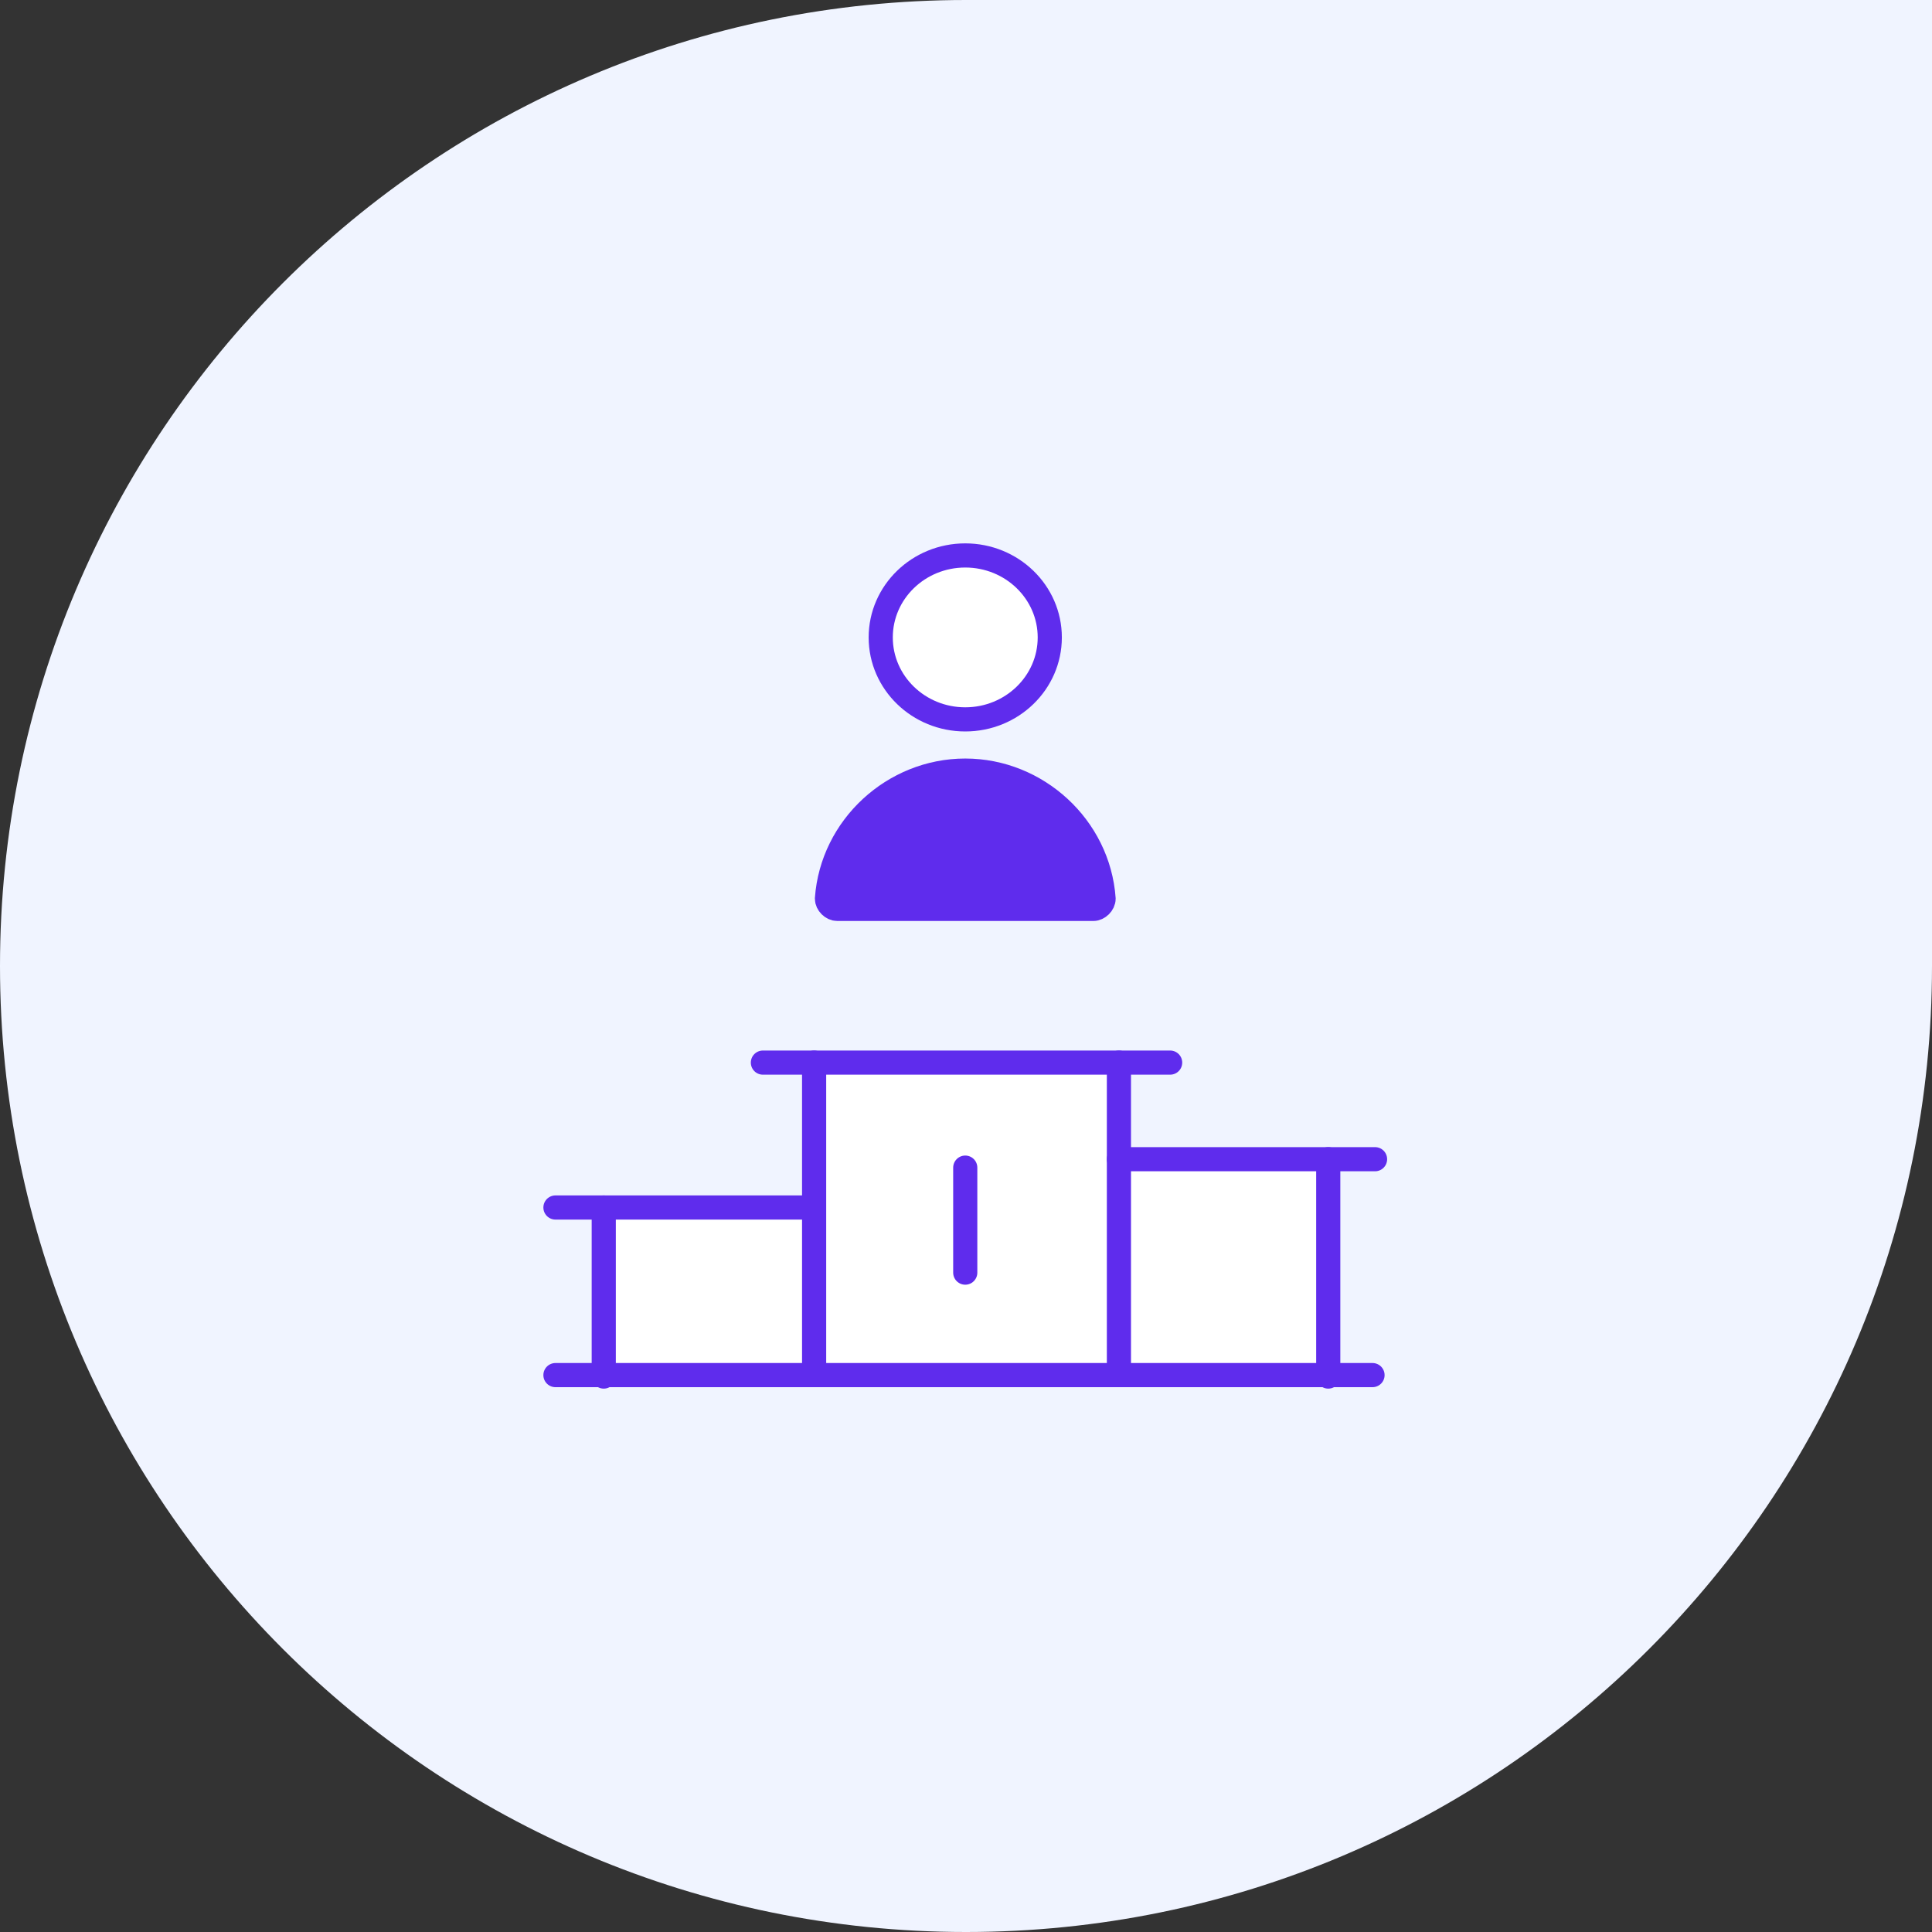
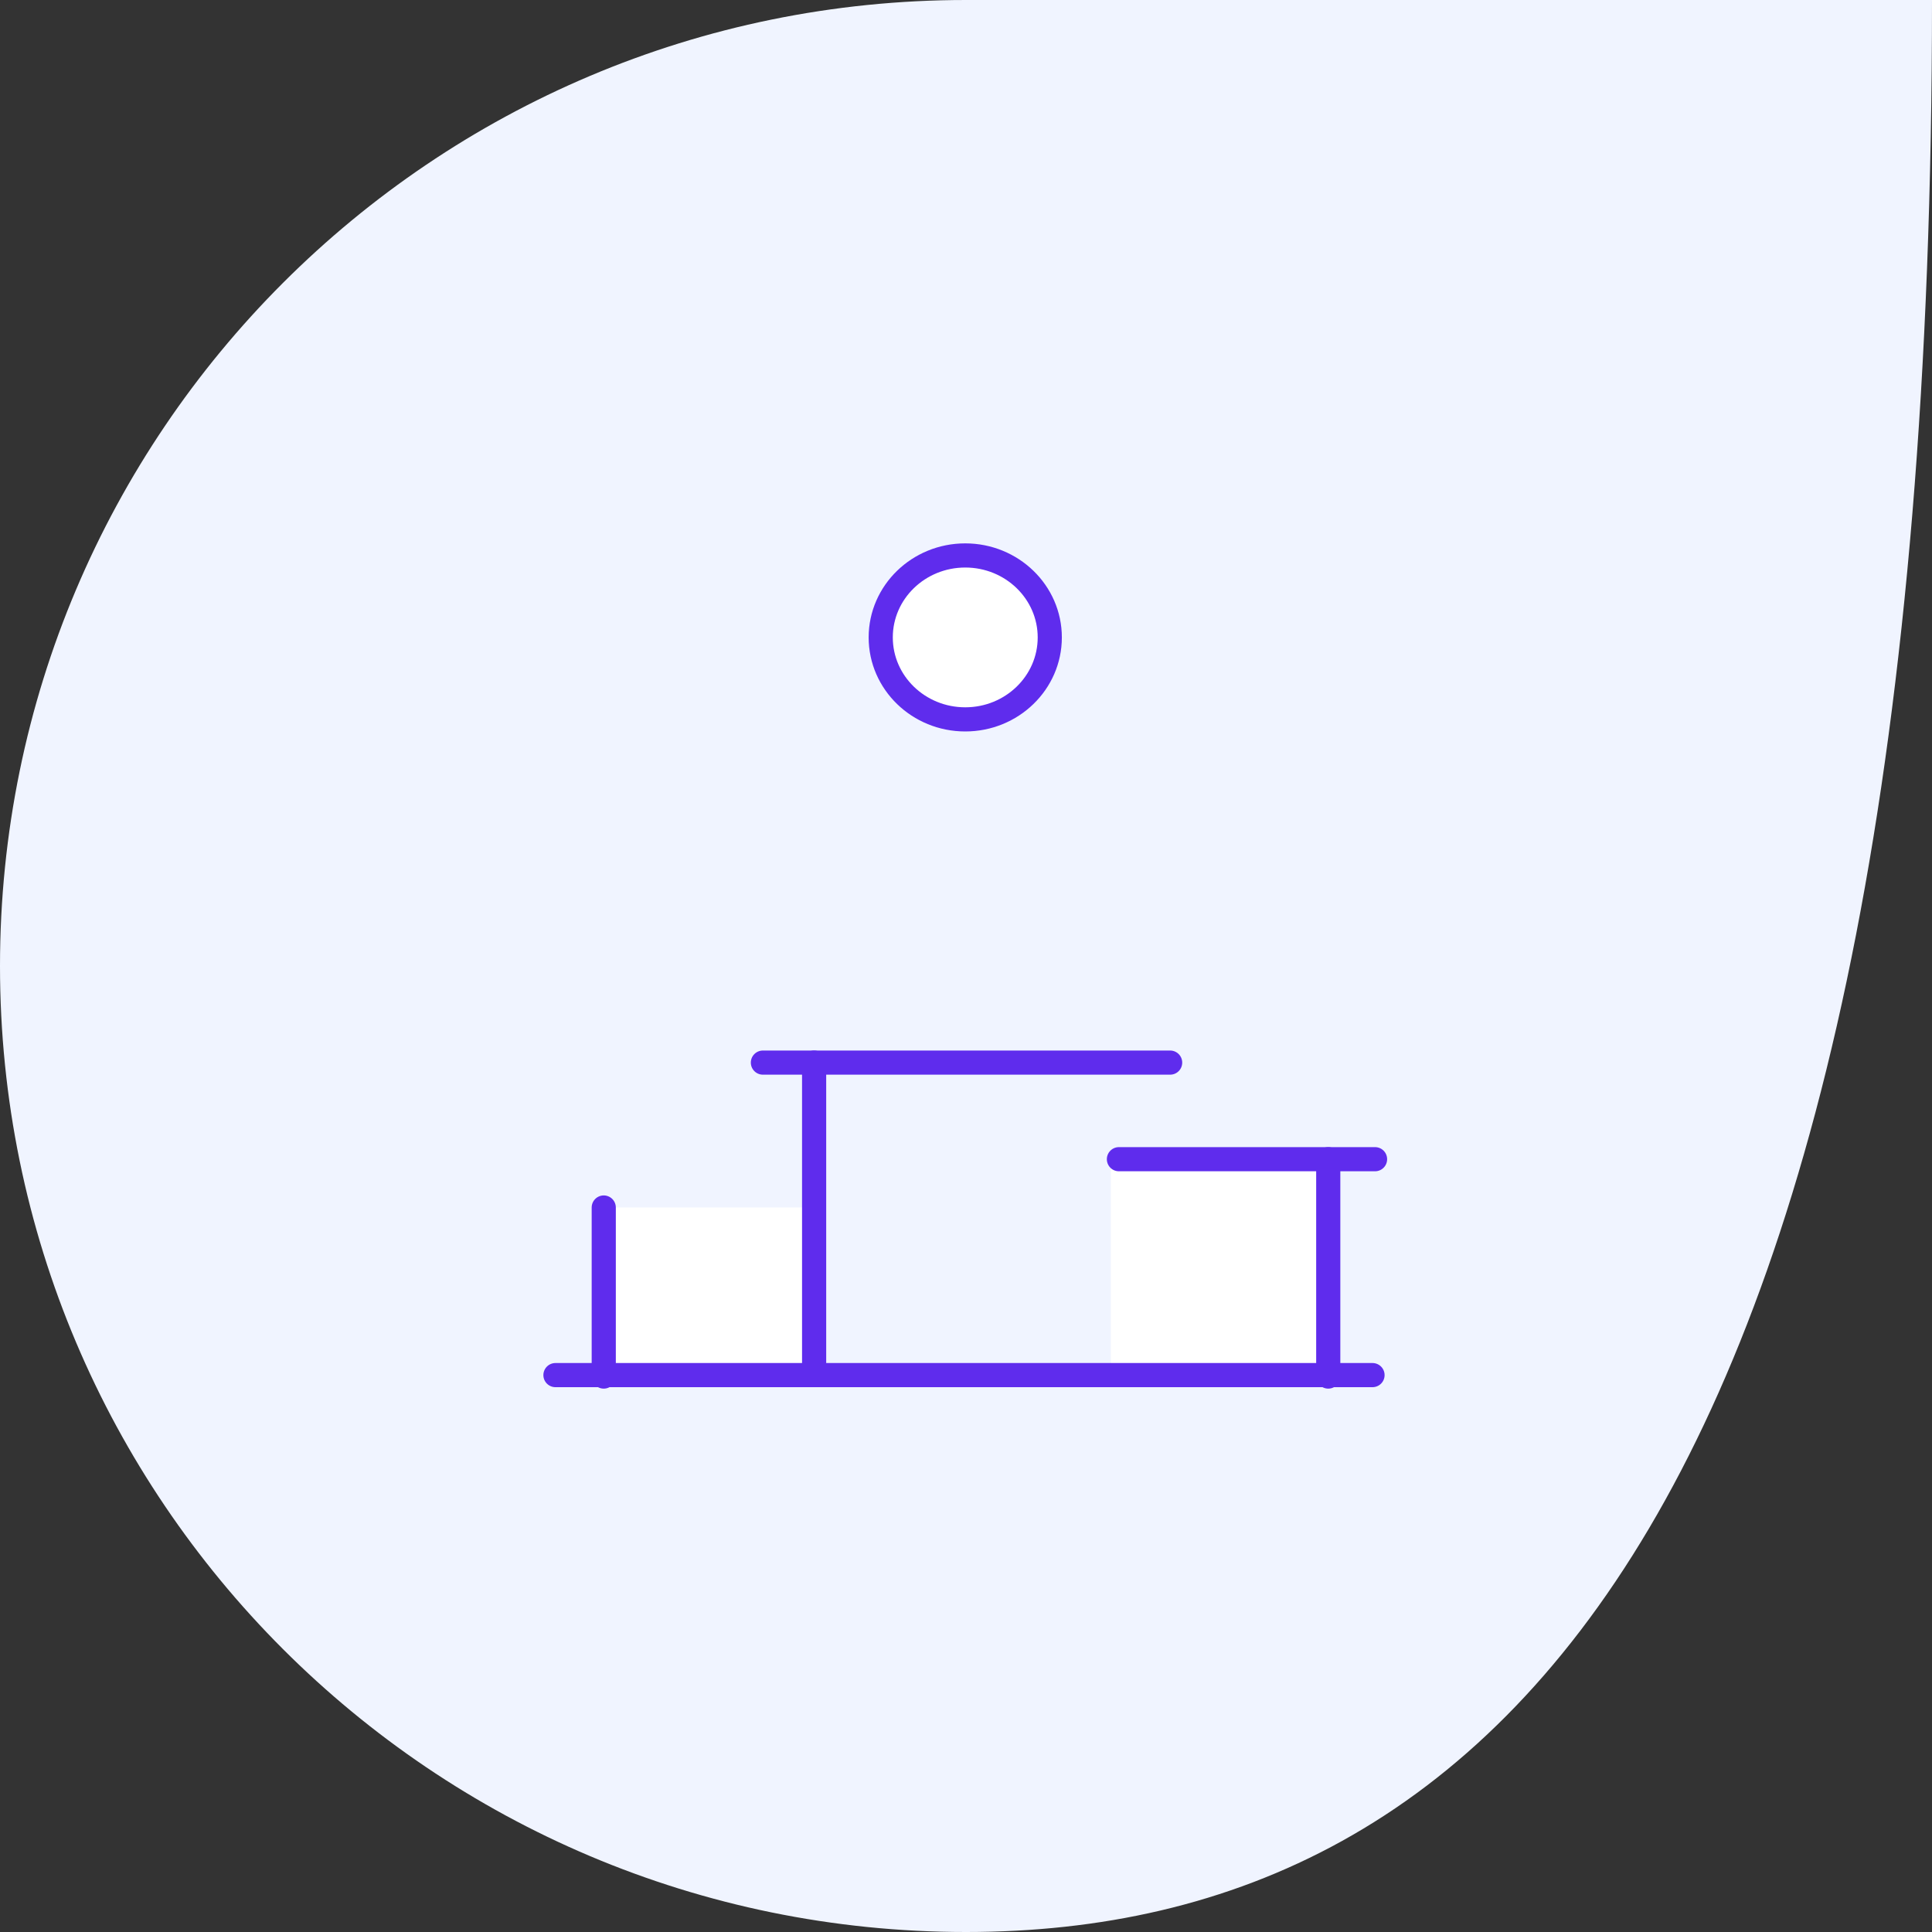
<svg xmlns="http://www.w3.org/2000/svg" width="80" height="80" viewBox="0 0 80 80" fill="none">
  <rect x="0" y="0" width="80" height="80" fill="#333333" stroke="none" />
-   <path d="M0 40C0 17.909 17.909 0 40 0H80V40C80 62.091 62.091 80 40 80C17.909 80 0 62.091 0 40Z" fill="#F0F4FF" />
+   <path d="M0 40C0 17.909 17.909 0 40 0H80C80 62.091 62.091 80 40 80C17.909 80 0 62.091 0 40Z" fill="#F0F4FF" />
  <rect x="25" y="50" width="9" height="7" fill="white" />
  <rect x="46" y="48" width="9" height="9" fill="white" />
-   <rect x="34" y="44" width="12" height="13" fill="white" />
  <path d="M25 57L25 50" stroke="#5F2CED" stroke-miterlimit="10" stroke-linecap="round" />
  <path d="M55 48L55 57" stroke="#5F2CED" stroke-miterlimit="10" stroke-linecap="round" />
  <path d="M23 56.94H56.833" stroke="#5F2CED" stroke-miterlimit="10" stroke-linecap="round" />
  <path d="M39.969 29.788C41.902 29.788 43.469 28.268 43.469 26.394C43.469 24.52 41.902 23 39.969 23C38.036 23 36.469 24.52 36.469 26.394C36.469 28.268 38.036 29.788 39.969 29.788Z" fill="white" stroke="#5F2CED" stroke-miterlimit="10" stroke-linecap="round" />
-   <path d="M34.666 37.636C34.454 37.636 34.242 37.424 34.242 37.212C34.454 34.242 37 31.909 39.969 31.909C42.939 31.909 45.485 34.242 45.697 37.212C45.697 37.424 45.485 37.636 45.273 37.636H34.666Z" fill="#5F2CED" stroke="#5F2CED" stroke-miterlimit="10" stroke-linecap="round" />
-   <path d="M23 50H33.606" stroke="#5F2CED" stroke-miterlimit="10" stroke-linecap="round" />
  <path d="M46.332 48H56.938" stroke="#5F2CED" stroke-miterlimit="10" stroke-linecap="round" />
-   <path d="M39.969 48.349V52.697" stroke="#5F2CED" stroke-miterlimit="10" stroke-linecap="round" />
  <path d="M33.711 56.621V44" stroke="#5F2CED" stroke-miterlimit="10" stroke-linecap="round" />
-   <path d="M46.332 44V56.621" stroke="#5F2CED" stroke-miterlimit="10" stroke-linecap="round" />
  <path d="M31.59 44H48.453" stroke="#5F2CED" stroke-miterlimit="10" stroke-linecap="round" />
</svg>